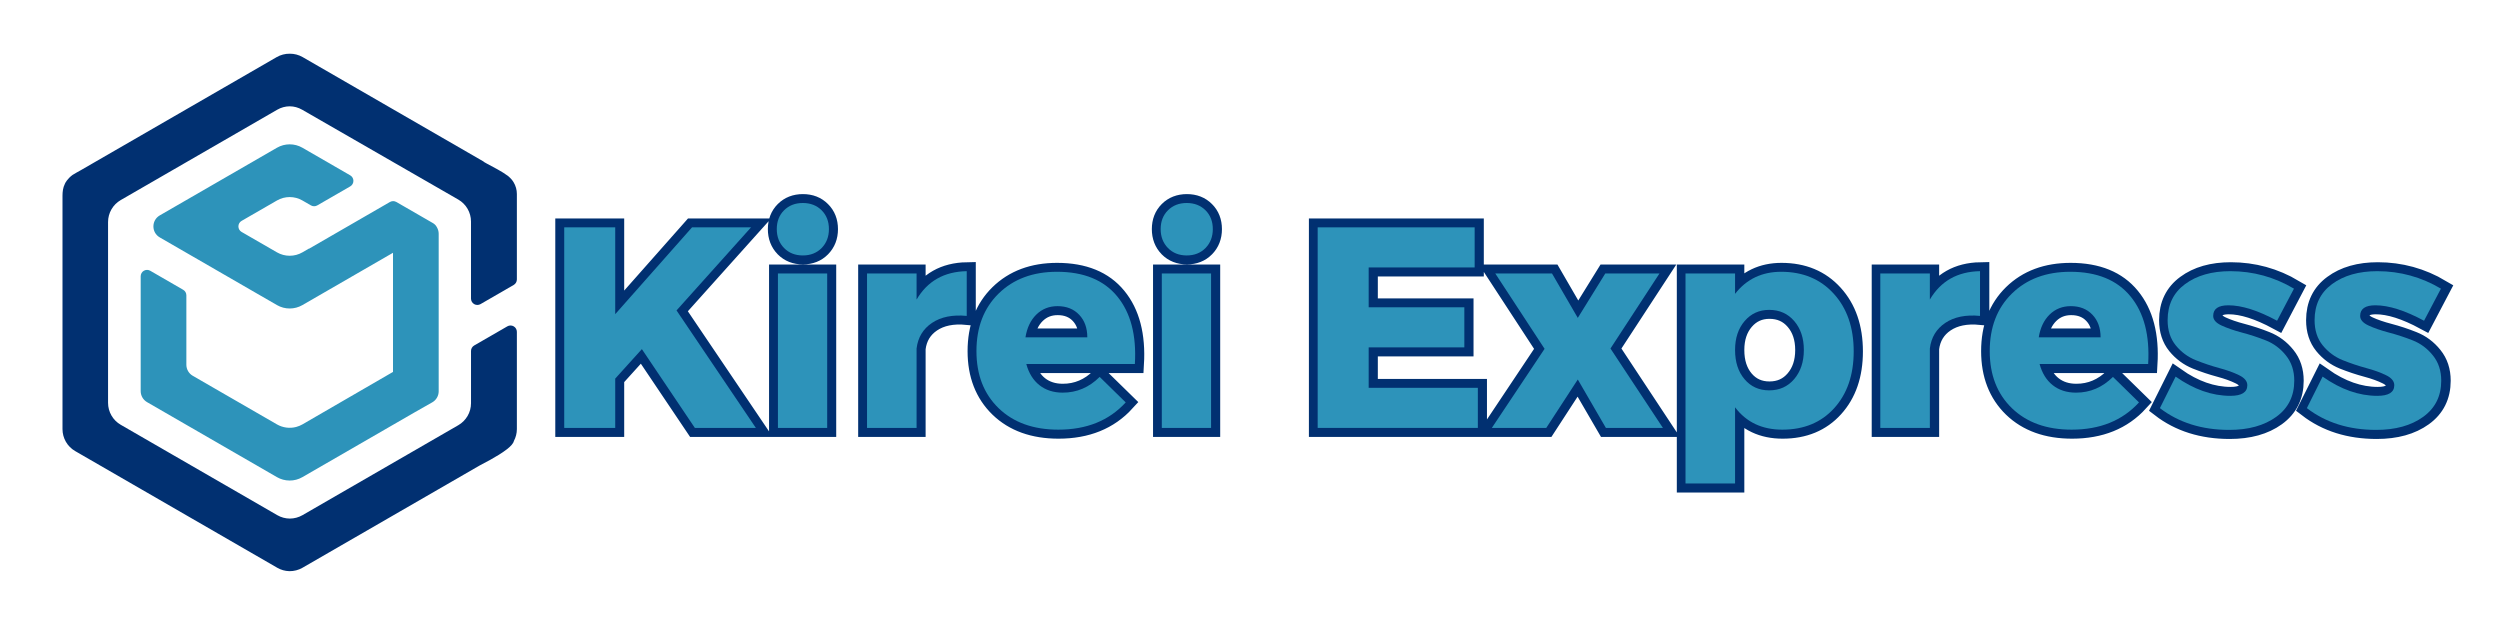
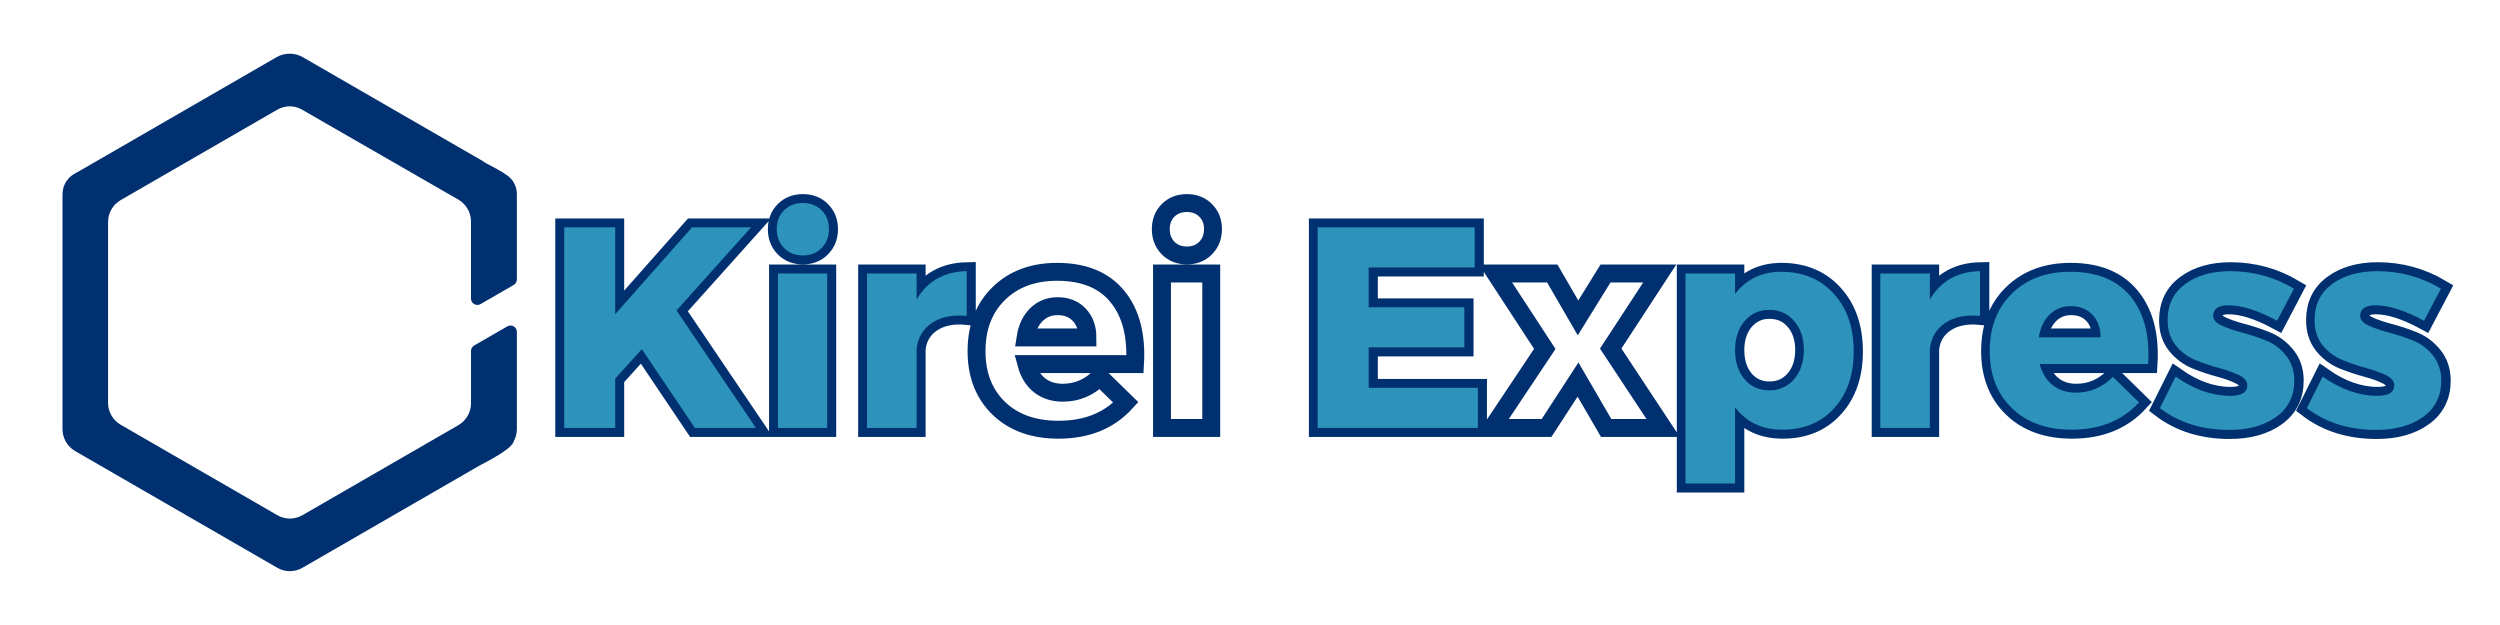
<svg xmlns="http://www.w3.org/2000/svg" width="864" zoomAndPan="magnify" viewBox="0 0 648 162" height="216" preserveAspectRatio="xMidYMid meet" version="1.0">
  <defs>
    <g />
    <clipPath id="0f0bb66b86">
      <path d="M 16.199 13.801 L 133.949 13.801 L 133.949 148.051 L 16.199 148.051 Z M 16.199 13.801 " clip-rule="nonzero" />
    </clipPath>
  </defs>
-   <path fill="#2d93ba" d="M 113.262 58.938 C 113.023 58.5 112.711 58.066 112.055 57.734 L 102.73 52.352 C 102.602 52.277 102.465 52.219 102.316 52.184 C 102.27 52.172 102.227 52.172 102.176 52.164 C 102.078 52.148 101.98 52.129 101.887 52.129 L 101.867 52.129 L 101.867 52.133 C 101.59 52.141 101.32 52.215 101.078 52.352 L 80.098 64.469 L 80.078 64.43 L 78.387 65.41 C 76.344 66.586 73.832 66.586 71.789 65.41 L 62.613 60.113 C 62.105 59.82 61.793 59.273 61.793 58.688 C 61.793 58.098 62.105 57.551 62.613 57.258 L 71.789 51.965 C 73.832 50.785 76.344 50.785 78.387 51.965 L 80.594 53.238 C 81.105 53.535 81.73 53.535 82.242 53.238 L 90.785 48.309 C 91.293 48.016 91.605 47.469 91.605 46.879 C 91.605 46.293 91.293 45.746 90.785 45.453 L 78.387 38.293 C 76.344 37.117 73.832 37.117 71.789 38.293 L 41.414 55.828 C 39.215 57.102 39.215 60.27 41.414 61.539 L 71.789 79.078 C 73.832 80.258 76.344 80.258 78.387 79.078 L 101.867 65.52 L 101.867 96.402 L 94.32 100.773 L 78.387 110.004 C 77.879 110.293 77.34 110.512 76.781 110.664 C 75.098 111.113 73.301 110.871 71.789 110.004 L 49.953 97.398 C 48.934 96.809 48.305 95.719 48.305 94.539 L 48.305 76.539 C 48.305 75.949 47.988 75.402 47.48 75.113 L 38.941 70.176 C 38.43 69.883 37.801 69.883 37.289 70.176 C 36.781 70.469 36.465 71.02 36.465 71.605 L 36.465 101.375 C 36.465 102.555 37.094 103.641 38.117 104.234 L 71.789 123.676 C 72.777 124.246 73.898 124.547 75.039 124.555 L 75.062 124.555 C 75.227 124.555 75.387 124.535 75.547 124.527 C 75.672 124.516 75.797 124.516 75.918 124.504 C 76.09 124.48 76.262 124.438 76.426 124.406 C 76.539 124.379 76.656 124.367 76.766 124.34 C 76.949 124.293 77.125 124.223 77.301 124.16 C 77.402 124.121 77.496 124.098 77.59 124.062 C 77.859 123.953 78.129 123.824 78.379 123.676 L 107.434 106.902 L 112.039 104.289 C 113.07 103.703 113.707 102.609 113.707 101.422 L 113.707 60.59 C 113.707 60 113.547 59.434 113.262 58.938 " fill-opacity="1" fill-rule="nonzero" />
  <g clip-path="url(#0f0bb66b86)">
    <path fill="#013071" d="M 78.301 28.43 C 77.324 27.867 76.219 27.562 75.086 27.555 C 73.961 27.562 72.852 27.867 71.871 28.43 L 31.297 51.855 C 29.262 53.031 28.008 55.203 28.008 57.555 L 28.008 104.41 C 28.008 106.762 29.262 108.934 31.297 110.105 L 71.871 133.531 C 72.863 134.105 73.988 134.41 75.133 134.414 C 76.277 134.41 77.406 134.105 78.398 133.535 L 118.797 110.211 C 120.828 109.039 122.086 106.867 122.086 104.516 L 122.086 90.977 C 122.082 90.387 122.398 89.844 122.906 89.551 L 131.508 84.586 C 132.012 84.293 132.645 84.293 133.148 84.586 C 133.66 84.879 133.973 85.422 133.973 86.012 L 133.973 111.227 C 133.969 112.305 133.703 113.363 133.195 114.309 C 133.066 114.93 132.391 115.664 131.434 116.414 C 131.414 116.43 131.387 116.449 131.363 116.469 C 128.938 118.359 124.914 120.309 124.203 120.723 L 78.398 147.168 C 77.375 147.758 76.203 148.059 75.023 148.047 L 74.973 148.047 L 74.973 148.043 C 73.883 148.016 72.812 147.711 71.871 147.168 L 19.488 116.922 C 17.453 115.75 16.199 113.578 16.199 111.227 L 16.199 50.742 C 16.199 49.684 16.332 48.609 16.797 47.699 C 16.859 47.461 17.496 46.301 18.805 45.344 C 19.297 45.012 20.168 44.566 20.984 44.094 L 71.723 14.801 C 72.746 14.211 73.91 13.91 75.086 13.922 C 76.27 13.906 77.43 14.211 78.449 14.801 L 125.27 41.828 C 125.375 41.895 125.457 41.969 125.551 42.047 L 126.145 42.383 C 127.734 43.23 130.23 44.516 131.582 45.543 L 131.691 45.625 C 131.711 45.641 131.73 45.652 131.746 45.664 C 131.793 45.703 131.824 45.742 131.871 45.785 C 132.367 46.199 132.793 46.688 133.117 47.234 C 133.129 47.242 133.133 47.25 133.141 47.262 L 133.137 47.262 C 133.684 48.176 133.973 49.219 133.973 50.285 L 133.973 72.43 C 133.973 73.02 133.66 73.562 133.152 73.859 L 124.547 78.828 C 124.043 79.117 123.41 79.117 122.906 78.828 C 122.395 78.531 122.082 77.988 122.082 77.398 L 122.082 57.426 C 122.082 55.074 120.824 52.898 118.789 51.727 L 78.305 28.43 L 78.305 28.434 Z M 78.301 28.43 " fill-opacity="1" fill-rule="nonzero" />
  </g>
  <path stroke-linecap="butt" transform="matrix(0.721, 0, 0, 0.721, 140.662, 43.878)" fill="none" stroke-linejoin="miter" d="M 54.709 93 L 35.666 64.679 L 26.085 75.269 L 26.085 93 L 7.752 93 L 7.752 20.893 L 26.085 20.893 L 26.085 52.102 L 53.701 20.893 L 74.906 20.893 L 48.119 50.768 L 76.662 93 Z M 86.791 14.78 C 88.552 13.018 90.806 12.141 93.554 12.141 C 96.307 12.141 98.55 13.018 100.295 14.78 C 102.056 16.525 102.94 18.768 102.94 21.521 C 102.94 24.252 102.056 26.518 100.295 28.311 C 98.55 30.089 96.307 30.978 93.554 30.978 C 90.806 30.978 88.552 30.089 86.791 28.311 C 85.046 26.518 84.173 24.252 84.173 21.521 C 84.173 18.768 85.046 16.525 86.791 14.78 Z M 102.306 93 L 84.601 93 L 84.601 37.464 L 102.306 37.464 Z M 134.447 37.464 L 134.447 46.845 C 138.37 40.19 144.38 36.787 152.482 36.635 L 152.482 52.708 C 147.399 52.237 143.242 53.082 140.007 55.25 C 136.788 57.412 134.935 60.48 134.447 64.452 L 134.447 93 L 116.639 93 L 116.639 37.464 Z M 184.921 36.863 C 194.546 36.863 201.775 39.811 206.603 45.718 C 211.448 51.619 213.561 59.726 212.944 70.039 L 173.909 70.039 C 174.798 73.323 176.37 75.865 178.635 77.658 C 180.916 79.436 183.702 80.325 186.986 80.325 C 192.069 80.325 196.502 78.439 200.29 74.667 L 209.649 83.82 C 203.677 90.361 195.613 93.629 185.452 93.629 C 176.445 93.629 169.281 91.055 163.949 85.906 C 158.633 80.742 155.972 73.903 155.972 65.384 C 155.972 56.8 158.633 49.901 163.949 44.683 C 169.281 39.469 176.272 36.863 184.921 36.863 Z M 173.606 60.452 L 195.841 60.452 C 195.841 57.082 194.86 54.367 192.898 52.307 C 190.953 50.243 188.362 49.213 185.127 49.213 C 182.109 49.213 179.567 50.227 177.502 52.253 C 175.443 54.285 174.142 57.017 173.606 60.452 Z M 224.833 14.78 C 226.589 13.018 228.849 12.141 231.596 12.141 C 234.344 12.141 236.593 13.018 238.338 14.78 C 240.099 16.525 240.977 18.768 240.977 21.521 C 240.977 24.252 240.099 26.518 238.338 28.311 C 236.593 30.089 234.344 30.978 231.596 30.978 C 228.849 30.978 226.589 30.089 224.833 28.311 C 223.088 26.518 222.216 24.252 222.216 21.521 C 222.216 18.768 223.088 16.525 224.833 14.78 Z M 240.348 93 L 222.644 93 L 222.644 37.464 L 240.348 37.464 Z M 335.119 35.302 L 297.017 35.302 L 297.017 49.641 L 331.423 49.641 L 331.423 64.051 L 297.017 64.051 L 297.017 78.59 L 336.252 78.59 L 336.252 93 L 278.678 93 L 278.678 20.893 L 335.119 20.893 Z M 372.208 53.435 L 382.092 37.464 L 401.585 37.464 L 383.957 64.452 L 402.815 93 L 382.32 93 L 372.208 75.594 L 360.893 93 L 341.297 93 L 360.264 64.576 L 342.554 37.464 L 362.952 37.464 Z M 445.35 36.863 C 453.181 36.863 459.478 39.486 464.242 44.737 C 469.016 49.983 471.406 56.898 471.406 65.487 C 471.406 73.935 469.07 80.742 464.388 85.906 C 459.727 91.055 453.523 93.629 445.779 93.629 C 438.484 93.629 432.816 90.946 428.773 85.581 L 428.773 112.997 L 410.944 112.997 L 410.944 37.464 L 428.773 37.464 L 428.773 44.786 C 432.886 39.502 438.408 36.863 445.35 36.863 Z M 441.026 79.495 C 444.733 79.495 447.729 78.146 450.027 75.442 C 452.341 72.727 453.501 69.242 453.501 64.983 C 453.501 60.723 452.341 57.25 450.027 54.567 C 447.729 51.885 444.733 50.546 441.026 50.546 C 437.455 50.546 434.517 51.885 432.22 54.567 C 429.922 57.25 428.773 60.723 428.773 64.983 C 428.773 69.307 429.906 72.814 432.171 75.496 C 434.436 78.162 437.384 79.495 441.026 79.495 Z M 498.811 37.464 L 498.811 46.845 C 502.739 40.19 508.749 36.787 516.846 36.635 L 516.846 52.708 C 511.768 52.237 507.606 53.082 504.371 55.25 C 501.152 57.412 499.298 60.48 498.811 64.452 L 498.811 93 L 481.009 93 L 481.009 37.464 Z M 549.29 36.863 C 558.915 36.863 566.144 39.811 570.972 45.718 C 575.817 51.619 577.931 59.726 577.307 70.039 L 538.273 70.039 C 539.162 73.323 540.739 75.865 543.004 77.658 C 545.28 79.436 548.065 80.325 551.355 80.325 C 556.433 80.325 560.866 78.439 564.659 74.667 L 574.012 83.82 C 568.046 90.361 559.977 93.629 549.816 93.629 C 540.815 93.629 533.645 91.055 528.313 85.906 C 522.996 80.742 520.341 73.903 520.341 65.384 C 520.341 56.8 522.996 49.901 528.313 44.683 C 533.645 39.469 540.636 36.863 549.29 36.863 Z M 537.97 60.452 L 560.204 60.452 C 560.204 57.082 559.224 54.367 557.262 52.307 C 555.316 50.243 552.726 49.213 549.491 49.213 C 546.472 49.213 543.931 50.227 541.871 52.253 C 539.807 54.285 538.506 57.017 537.97 60.452 Z M 606.88 36.635 C 615.063 36.635 622.682 38.732 629.743 42.921 L 623.679 54.47 C 616.808 50.763 610.96 48.91 606.148 48.91 C 602.512 48.91 600.691 50.178 600.691 52.708 C 600.691 54.085 601.688 55.239 603.682 56.177 C 605.682 57.098 608.121 57.938 611.004 58.691 C 613.887 59.45 616.754 60.393 619.604 61.536 C 622.454 62.658 624.877 64.463 626.877 66.945 C 628.871 69.41 629.868 72.429 629.868 76 C 629.868 81.566 627.695 85.917 623.354 89.049 C 619.03 92.171 613.399 93.732 606.479 93.732 C 596.648 93.732 588.341 91.114 581.551 85.885 L 587.208 74.564 C 593.733 79.159 600.29 81.457 606.88 81.457 C 610.939 81.457 612.966 80.189 612.966 77.658 C 612.966 76.217 611.985 75.019 610.023 74.06 C 608.061 73.09 605.671 72.223 602.853 71.47 C 600.035 70.716 597.223 69.779 594.405 68.652 C 591.603 67.514 589.224 65.742 587.262 63.346 C 585.301 60.929 584.32 57.905 584.32 54.269 C 584.32 48.698 586.412 44.374 590.606 41.29 C 594.8 38.185 600.22 36.635 606.88 36.635 Z M 659.728 36.635 C 667.911 36.635 675.53 38.732 682.591 42.921 L 676.527 54.47 C 669.65 50.763 663.808 48.91 658.996 48.91 C 655.36 48.91 653.539 50.178 653.539 52.708 C 653.539 54.085 654.536 55.239 656.53 56.177 C 658.525 57.098 660.969 57.938 663.852 58.691 C 666.735 59.45 669.601 60.393 672.452 61.536 C 675.302 62.658 677.725 64.463 679.719 66.945 C 681.719 69.41 682.716 72.429 682.716 76 C 682.716 81.566 680.543 85.917 676.202 89.049 C 671.872 92.171 666.247 93.732 659.321 93.732 C 649.496 93.732 641.189 91.114 634.398 85.885 L 640.056 74.564 C 646.581 79.159 653.138 81.457 659.728 81.457 C 663.781 81.457 665.813 80.189 665.813 77.658 C 665.813 76.217 664.832 75.019 662.871 74.06 C 660.909 73.09 658.519 72.223 655.701 71.47 C 652.883 70.716 650.065 69.779 647.253 68.652 C 644.451 67.514 642.072 65.742 640.11 63.346 C 638.148 60.929 637.168 57.905 637.168 54.269 C 637.168 48.698 639.259 44.374 643.454 41.29 C 647.643 38.185 653.067 36.635 659.728 36.635 Z M 659.728 36.635 " stroke="#013071" stroke-width="6.439" stroke-opacity="1" stroke-miterlimit="4" />
  <g fill="#2d93ba" fill-opacity="1">
    <g transform="translate(141.045, 110.914)">
      <g>
        <path d="M 39.062 0 L 25.328 -20.422 L 18.422 -12.781 L 18.422 0 L 5.203 0 L 5.203 -51.984 L 18.422 -51.984 L 18.422 -29.484 L 38.328 -51.984 L 53.625 -51.984 L 34.312 -30.453 L 54.875 0 Z M 39.062 0 " />
      </g>
    </g>
  </g>
  <g fill="#2d93ba" fill-opacity="1">
    <g transform="translate(196.514, 110.914)">
      <g>
        <path d="M 6.719 -56.406 C 7.977 -57.664 9.598 -58.297 11.578 -58.297 C 13.566 -58.297 15.191 -57.664 16.453 -56.406 C 17.711 -55.145 18.344 -53.52 18.344 -51.531 C 18.344 -49.551 17.711 -47.914 16.453 -46.625 C 15.191 -45.344 13.566 -44.703 11.578 -44.703 C 9.598 -44.703 7.977 -45.344 6.719 -46.625 C 5.457 -47.914 4.828 -49.551 4.828 -51.531 C 4.828 -53.52 5.457 -55.145 6.719 -56.406 Z M 17.891 0 L 5.125 0 L 5.125 -40.031 L 17.891 -40.031 Z M 17.891 0 " />
      </g>
    </g>
  </g>
  <g fill="#2d93ba" fill-opacity="1">
    <g transform="translate(219.608, 110.914)">
      <g>
        <path d="M 17.969 -40.031 L 17.969 -33.266 C 20.789 -38.066 25.125 -40.52 30.969 -40.625 L 30.969 -29.031 C 27.301 -29.383 24.301 -28.781 21.969 -27.219 C 19.645 -25.656 18.312 -23.441 17.969 -20.578 L 17.969 0 L 5.125 0 L 5.125 -40.031 Z M 17.969 -40.031 " />
      </g>
    </g>
  </g>
  <g fill="#2d93ba" fill-opacity="1">
    <g transform="translate(251.315, 110.914)">
      <g>
-         <path d="M 22.656 -40.469 C 29.582 -40.469 34.789 -38.336 38.281 -34.078 C 41.77 -29.828 43.289 -23.988 42.844 -16.562 L 14.703 -16.562 C 15.348 -14.188 16.488 -12.352 18.125 -11.062 C 19.758 -9.781 21.766 -9.141 24.141 -9.141 C 27.797 -9.141 30.988 -10.5 33.719 -13.219 L 40.469 -6.609 C 36.164 -1.898 30.348 0.453 23.016 0.453 C 16.535 0.453 11.375 -1.398 7.531 -5.109 C 3.695 -8.828 1.781 -13.758 1.781 -19.906 C 1.781 -26.094 3.695 -31.066 7.531 -34.828 C 11.375 -38.586 16.414 -40.469 22.656 -40.469 Z M 14.484 -23.469 L 30.516 -23.469 C 30.516 -25.895 29.812 -27.848 28.406 -29.328 C 27 -30.816 25.129 -31.562 22.797 -31.562 C 20.617 -31.562 18.785 -30.832 17.297 -29.375 C 15.816 -27.914 14.879 -25.945 14.484 -23.469 Z M 14.484 -23.469 " />
-       </g>
+         </g>
    </g>
  </g>
  <g fill="#2d93ba" fill-opacity="1">
    <g transform="translate(296.017, 110.914)">
      <g>
-         <path d="M 6.719 -56.406 C 7.977 -57.664 9.598 -58.297 11.578 -58.297 C 13.566 -58.297 15.191 -57.664 16.453 -56.406 C 17.711 -55.145 18.344 -53.52 18.344 -51.531 C 18.344 -49.551 17.711 -47.914 16.453 -46.625 C 15.191 -45.344 13.566 -44.703 11.578 -44.703 C 9.598 -44.703 7.977 -45.344 6.719 -46.625 C 5.457 -47.914 4.828 -49.551 4.828 -51.531 C 4.828 -53.52 5.457 -55.145 6.719 -56.406 Z M 17.891 0 L 5.125 0 L 5.125 -40.031 L 17.891 -40.031 Z M 17.891 0 " />
-       </g>
+         </g>
    </g>
  </g>
  <g fill="#2d93ba" fill-opacity="1">
    <g transform="translate(319.11, 110.914)">
      <g />
    </g>
  </g>
  <g fill="#2d93ba" fill-opacity="1">
    <g transform="translate(336.338, 110.914)">
      <g>
        <path d="M 45.891 -41.594 L 18.422 -41.594 L 18.422 -31.266 L 43.219 -31.266 L 43.219 -20.875 L 18.422 -20.875 L 18.422 -10.391 L 46.719 -10.391 L 46.719 0 L 5.203 0 L 5.203 -51.984 L 45.891 -51.984 Z M 45.891 -41.594 " />
      </g>
    </g>
  </g>
  <g fill="#2d93ba" fill-opacity="1">
    <g transform="translate(386.386, 110.914)">
      <g>
-         <path d="M 22.578 -28.516 L 29.703 -40.031 L 43.75 -40.031 L 31.047 -20.578 L 44.641 0 L 29.859 0 L 22.578 -12.547 L 14.406 0 L 0.297 0 L 13.969 -20.5 L 1.188 -40.031 L 15.891 -40.031 Z M 22.578 -28.516 " />
-       </g>
+         </g>
    </g>
  </g>
  <g fill="#2d93ba" fill-opacity="1">
    <g transform="translate(431.385, 110.914)">
      <g>
        <path d="M 30.297 -40.469 C 35.941 -40.469 40.484 -38.57 43.922 -34.781 C 47.367 -31 49.094 -26.016 49.094 -19.828 C 49.094 -13.734 47.406 -8.828 44.031 -5.109 C 40.664 -1.398 36.188 0.453 30.594 0.453 C 25.344 0.453 21.258 -1.477 18.344 -5.344 L 18.344 14.406 L 5.5 14.406 L 5.5 -40.031 L 18.344 -40.031 L 18.344 -34.75 C 21.312 -38.562 25.297 -40.469 30.297 -40.469 Z M 27.188 -9.734 C 29.852 -9.734 32.016 -10.707 33.672 -12.656 C 35.336 -14.613 36.172 -17.129 36.172 -20.203 C 36.172 -23.273 35.336 -25.773 33.672 -27.703 C 32.016 -29.629 29.852 -30.594 27.188 -30.594 C 24.602 -30.594 22.484 -29.629 20.828 -27.703 C 19.172 -25.773 18.344 -23.273 18.344 -20.203 C 18.344 -17.078 19.16 -14.551 20.797 -12.625 C 22.43 -10.695 24.562 -9.734 27.188 -9.734 Z M 27.188 -9.734 " />
      </g>
    </g>
  </g>
  <g fill="#2d93ba" fill-opacity="1">
    <g transform="translate(482.25, 110.914)">
      <g>
        <path d="M 17.969 -40.031 L 17.969 -33.266 C 20.789 -38.066 25.125 -40.52 30.969 -40.625 L 30.969 -29.031 C 27.301 -29.383 24.301 -28.781 21.969 -27.219 C 19.645 -25.656 18.312 -23.441 17.969 -20.578 L 17.969 0 L 5.125 0 L 5.125 -40.031 Z M 17.969 -40.031 " />
      </g>
    </g>
  </g>
  <g fill="#2d93ba" fill-opacity="1">
    <g transform="translate(513.958, 110.914)">
      <g>
        <path d="M 22.656 -40.469 C 29.582 -40.469 34.789 -38.336 38.281 -34.078 C 41.77 -29.828 43.289 -23.988 42.844 -16.562 L 14.703 -16.562 C 15.348 -14.188 16.488 -12.352 18.125 -11.062 C 19.758 -9.781 21.766 -9.141 24.141 -9.141 C 27.797 -9.141 30.988 -10.5 33.719 -13.219 L 40.469 -6.609 C 36.164 -1.898 30.348 0.453 23.016 0.453 C 16.535 0.453 11.375 -1.398 7.531 -5.109 C 3.695 -8.828 1.781 -13.758 1.781 -19.906 C 1.781 -26.094 3.695 -31.066 7.531 -34.828 C 11.375 -38.586 16.414 -40.469 22.656 -40.469 Z M 14.484 -23.469 L 30.516 -23.469 C 30.516 -25.895 29.812 -27.848 28.406 -29.328 C 27 -30.816 25.129 -31.562 22.797 -31.562 C 20.617 -31.562 18.785 -30.832 17.297 -29.375 C 15.816 -27.914 14.879 -25.945 14.484 -23.469 Z M 14.484 -23.469 " />
      </g>
    </g>
  </g>
  <g fill="#2d93ba" fill-opacity="1">
    <g transform="translate(558.659, 110.914)">
      <g>
        <path d="M 19.453 -40.625 C 25.348 -40.625 30.844 -39.113 35.938 -36.094 L 31.562 -27.781 C 26.613 -30.445 22.406 -31.781 18.938 -31.781 C 16.312 -31.781 15 -30.863 15 -29.031 C 15 -28.039 15.719 -27.211 17.156 -26.547 C 18.594 -25.879 20.348 -25.27 22.422 -24.719 C 24.504 -24.176 26.57 -23.5 28.625 -22.688 C 30.688 -21.875 32.43 -20.57 33.859 -18.781 C 35.297 -17 36.016 -14.82 36.016 -12.25 C 36.016 -8.238 34.453 -5.109 31.328 -2.859 C 28.211 -0.609 24.156 0.516 19.156 0.516 C 12.082 0.516 6.094 -1.363 1.188 -5.125 L 5.266 -13.297 C 9.973 -9.973 14.703 -8.312 19.453 -8.312 C 22.379 -8.312 23.844 -9.227 23.844 -11.062 C 23.844 -12.102 23.133 -12.969 21.719 -13.656 C 20.312 -14.352 18.594 -14.973 16.562 -15.516 C 14.531 -16.066 12.5 -16.75 10.469 -17.562 C 8.438 -18.383 6.711 -19.66 5.297 -21.391 C 3.891 -23.117 3.188 -25.297 3.188 -27.922 C 3.188 -31.93 4.695 -35.051 7.719 -37.281 C 10.738 -39.508 14.648 -40.625 19.453 -40.625 Z M 19.453 -40.625 " />
      </g>
    </g>
  </g>
  <g fill="#2d93ba" fill-opacity="1">
    <g transform="translate(596.753, 110.914)">
      <g>
        <path d="M 19.453 -40.625 C 25.348 -40.625 30.844 -39.113 35.938 -36.094 L 31.562 -27.781 C 26.613 -30.445 22.406 -31.781 18.938 -31.781 C 16.312 -31.781 15 -30.863 15 -29.031 C 15 -28.039 15.719 -27.211 17.156 -26.547 C 18.594 -25.879 20.348 -25.27 22.422 -24.719 C 24.504 -24.176 26.57 -23.5 28.625 -22.688 C 30.688 -21.875 32.43 -20.57 33.859 -18.781 C 35.297 -17 36.016 -14.82 36.016 -12.25 C 36.016 -8.238 34.453 -5.109 31.328 -2.859 C 28.211 -0.609 24.156 0.516 19.156 0.516 C 12.082 0.516 6.094 -1.363 1.188 -5.125 L 5.266 -13.297 C 9.973 -9.973 14.703 -8.312 19.453 -8.312 C 22.379 -8.312 23.844 -9.227 23.844 -11.062 C 23.844 -12.102 23.133 -12.969 21.719 -13.656 C 20.312 -14.352 18.594 -14.973 16.562 -15.516 C 14.531 -16.066 12.5 -16.75 10.469 -17.562 C 8.438 -18.383 6.711 -19.66 5.297 -21.391 C 3.891 -23.117 3.188 -25.297 3.188 -27.922 C 3.188 -31.93 4.695 -35.051 7.719 -37.281 C 10.738 -39.508 14.648 -40.625 19.453 -40.625 Z M 19.453 -40.625 " />
      </g>
    </g>
  </g>
</svg>